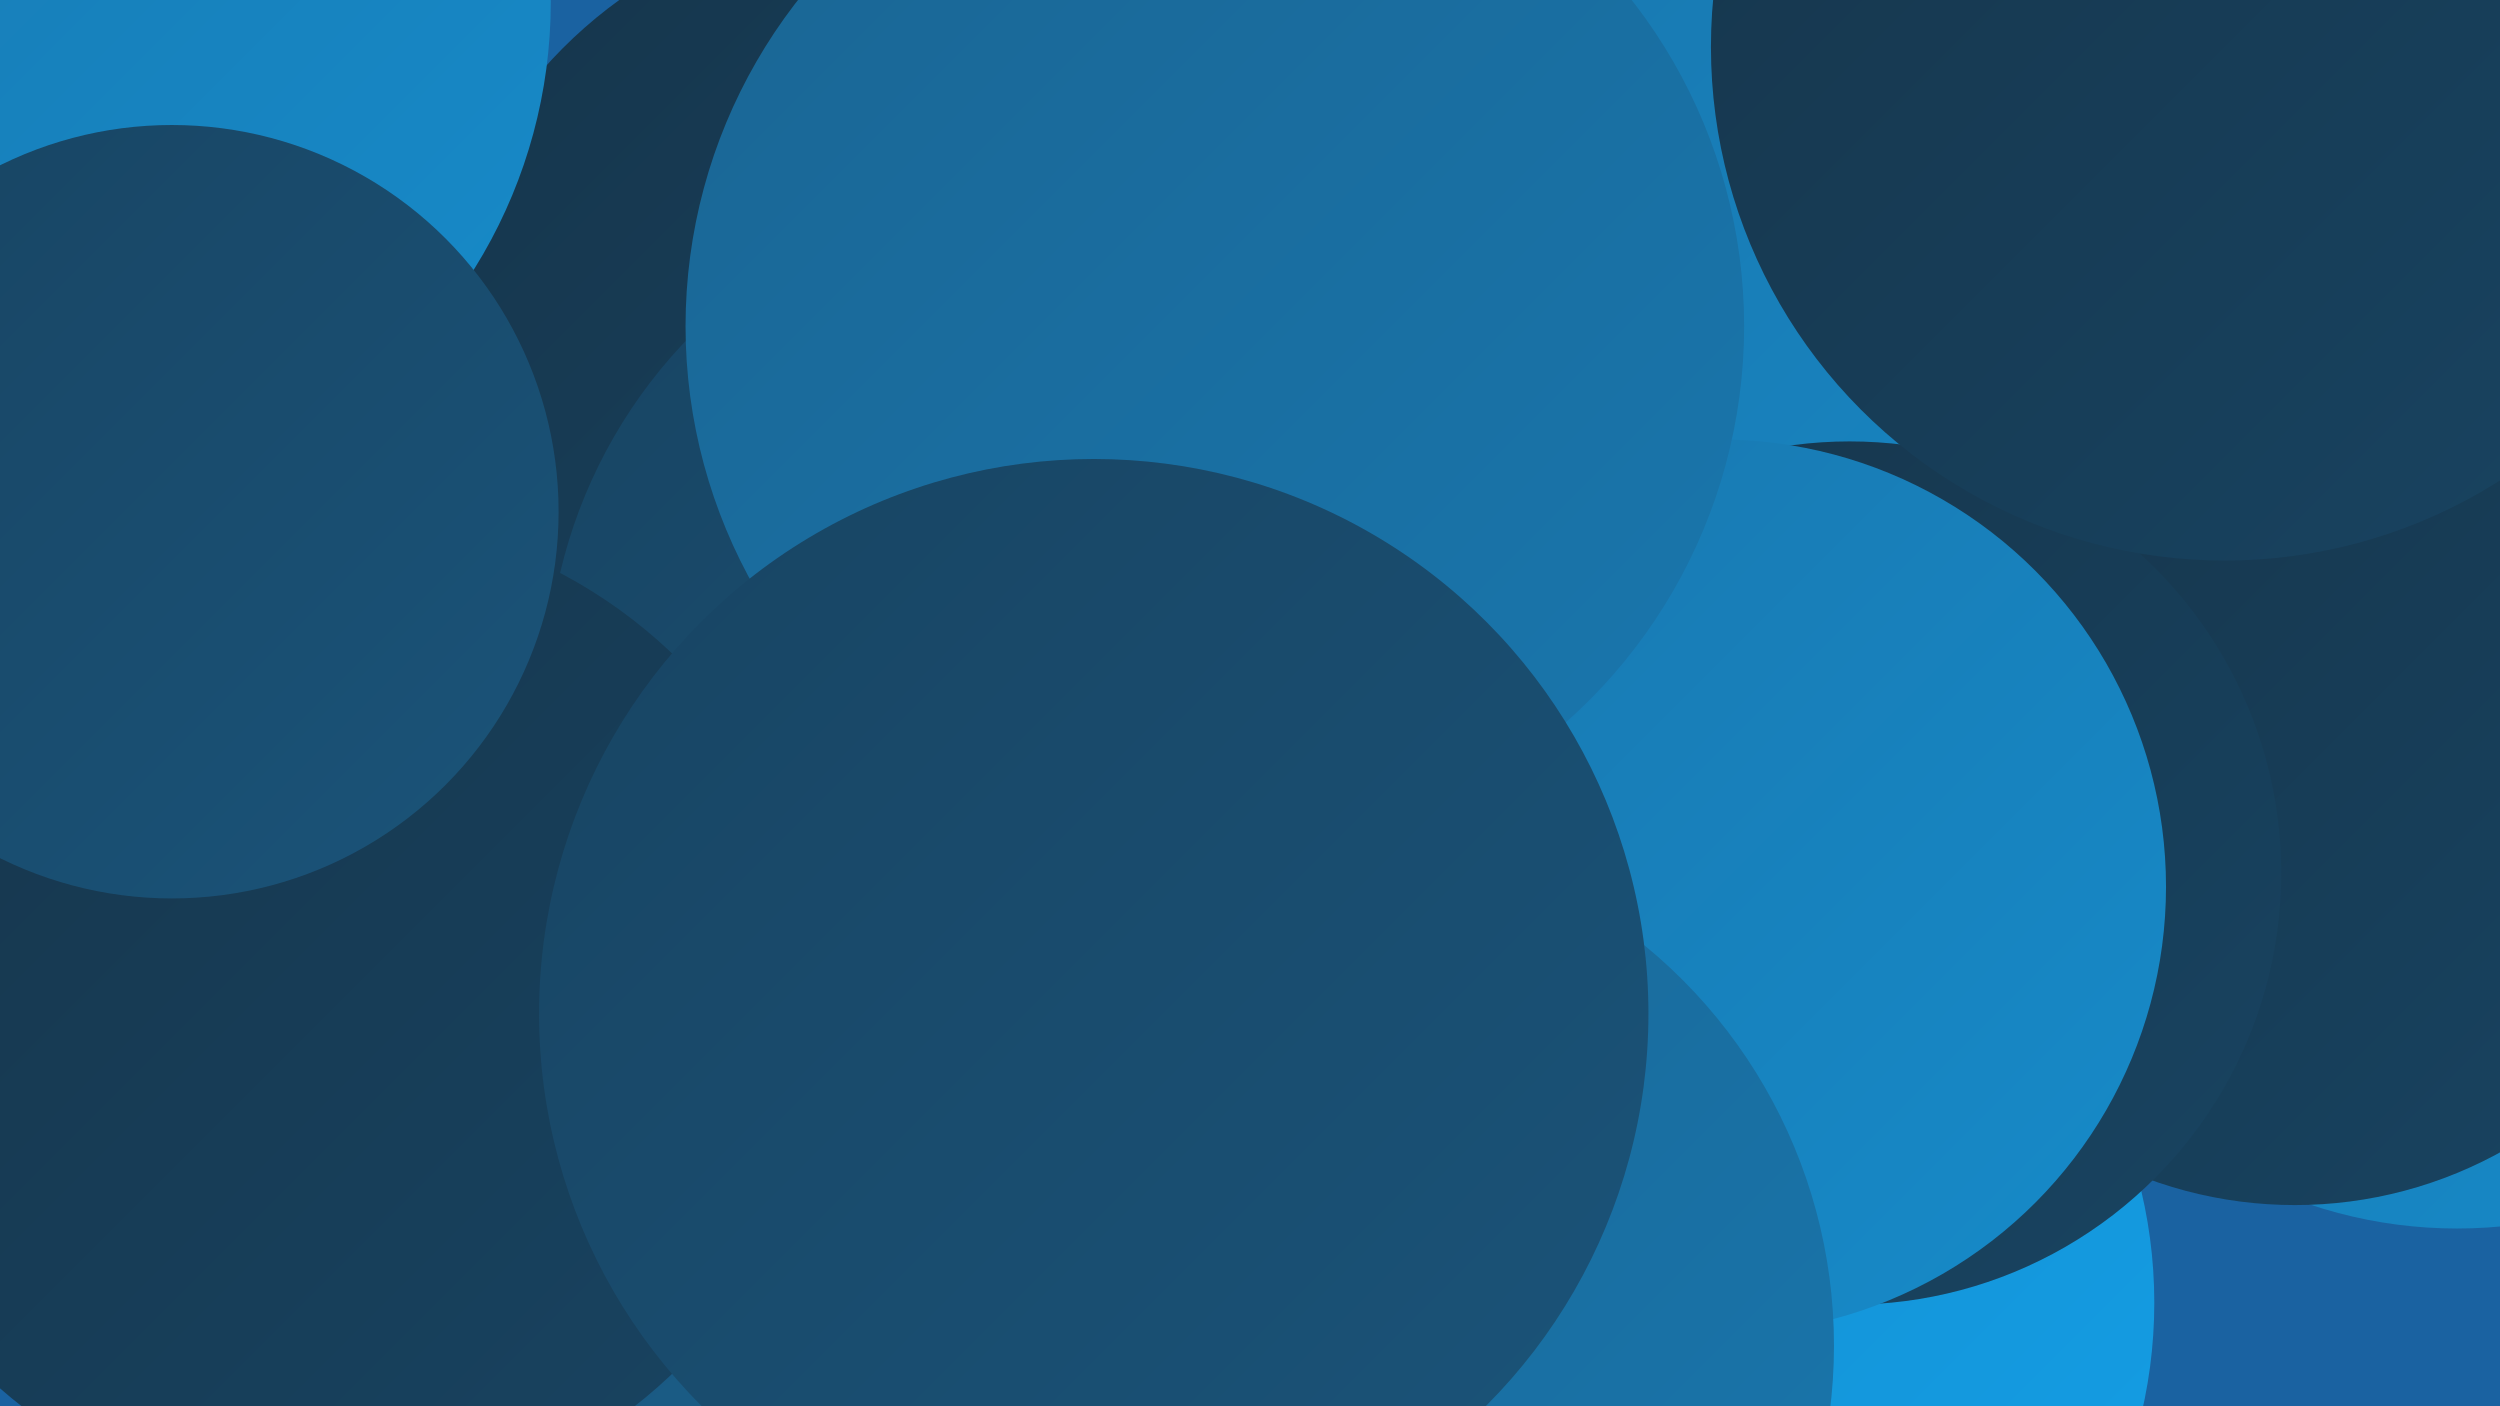
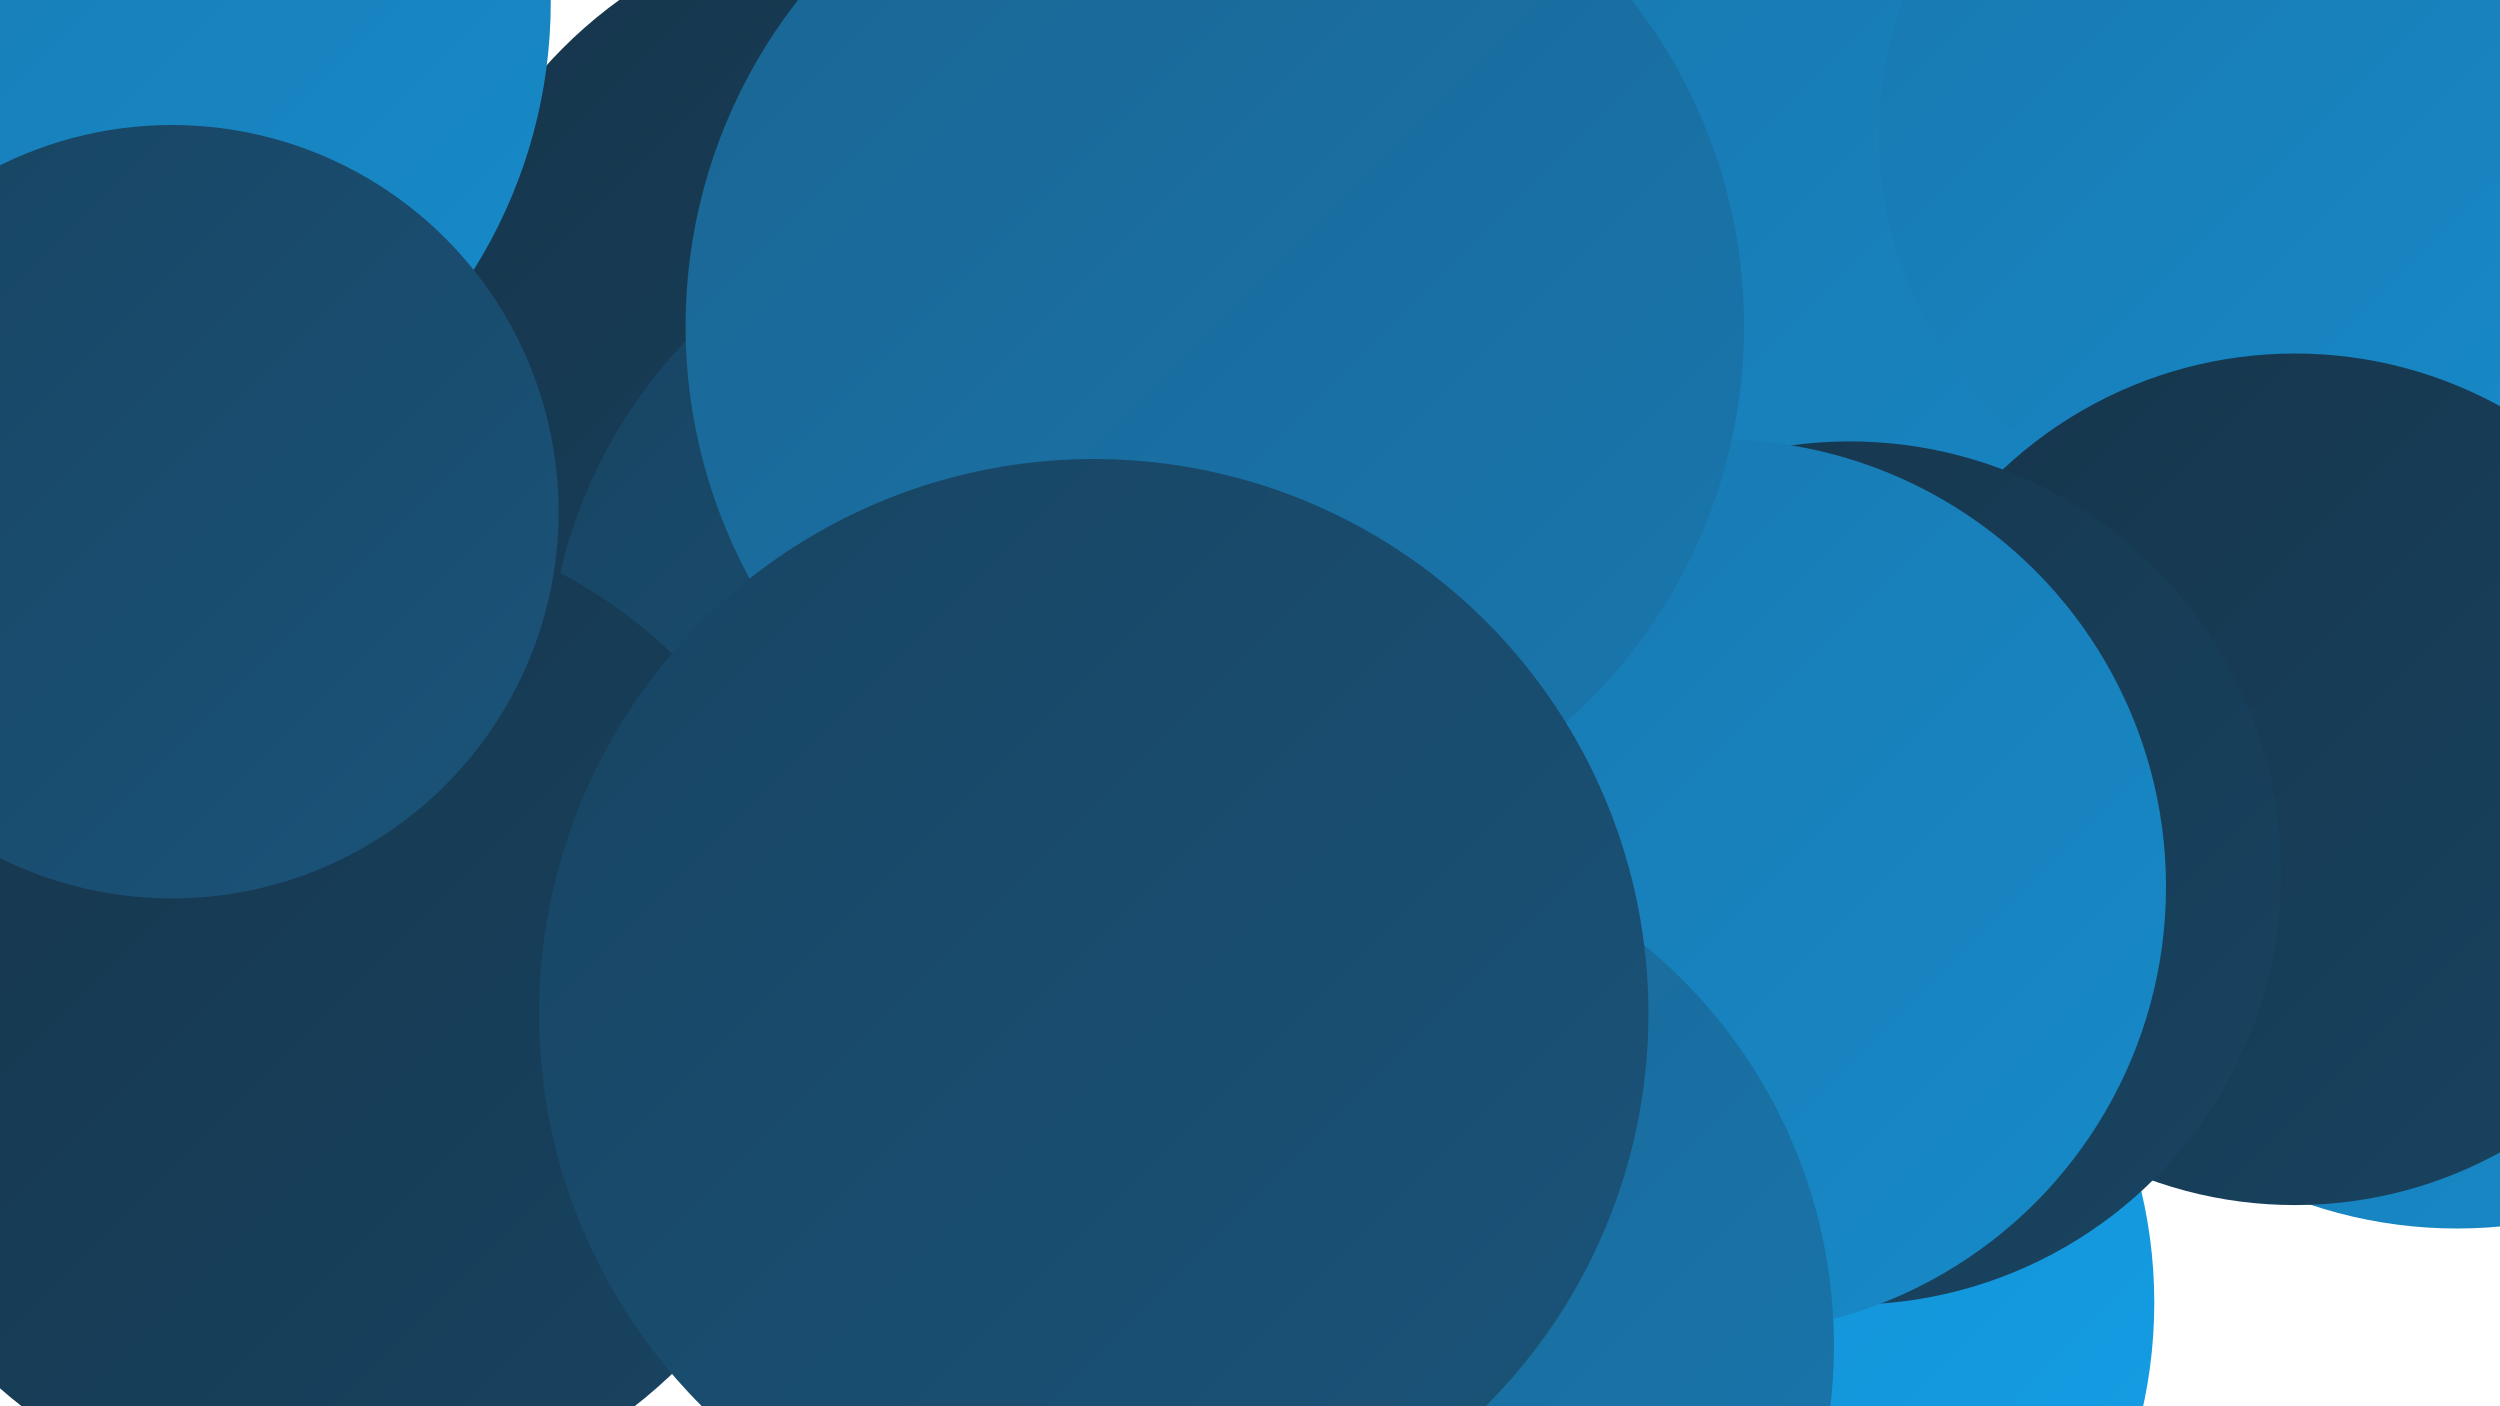
<svg xmlns="http://www.w3.org/2000/svg" width="1280" height="720">
  <defs>
    <linearGradient id="grad0" x1="0%" y1="0%" x2="100%" y2="100%">
      <stop offset="0%" style="stop-color:#16354b;stop-opacity:1" />
      <stop offset="100%" style="stop-color:#184462;stop-opacity:1" />
    </linearGradient>
    <linearGradient id="grad1" x1="0%" y1="0%" x2="100%" y2="100%">
      <stop offset="0%" style="stop-color:#184462;stop-opacity:1" />
      <stop offset="100%" style="stop-color:#1a547a;stop-opacity:1" />
    </linearGradient>
    <linearGradient id="grad2" x1="0%" y1="0%" x2="100%" y2="100%">
      <stop offset="0%" style="stop-color:#1a547a;stop-opacity:1" />
      <stop offset="100%" style="stop-color:#1a6593;stop-opacity:1" />
    </linearGradient>
    <linearGradient id="grad3" x1="0%" y1="0%" x2="100%" y2="100%">
      <stop offset="0%" style="stop-color:#1a6593;stop-opacity:1" />
      <stop offset="100%" style="stop-color:#1977ae;stop-opacity:1" />
    </linearGradient>
    <linearGradient id="grad4" x1="0%" y1="0%" x2="100%" y2="100%">
      <stop offset="0%" style="stop-color:#1977ae;stop-opacity:1" />
      <stop offset="100%" style="stop-color:#168bca;stop-opacity:1" />
    </linearGradient>
    <linearGradient id="grad5" x1="0%" y1="0%" x2="100%" y2="100%">
      <stop offset="0%" style="stop-color:#168bca;stop-opacity:1" />
      <stop offset="100%" style="stop-color:#139fe7;stop-opacity:1" />
    </linearGradient>
    <linearGradient id="grad6" x1="0%" y1="0%" x2="100%" y2="100%">
      <stop offset="0%" style="stop-color:#139fe7;stop-opacity:1" />
      <stop offset="100%" style="stop-color:#16354b;stop-opacity:1" />
    </linearGradient>
  </defs>
-   <rect width="1280" height="720" fill="#1a62a1" />
  <circle cx="1258" cy="392" r="237" fill="url(#grad4)" />
  <circle cx="1174" cy="201" r="195" fill="url(#grad5)" />
  <circle cx="854" cy="667" r="249" fill="url(#grad5)" />
  <circle cx="522" cy="213" r="181" fill="url(#grad5)" />
  <circle cx="972" cy="197" r="283" fill="url(#grad4)" />
  <circle cx="1162" cy="69" r="200" fill="url(#grad4)" />
  <circle cx="1175" cy="399" r="218" fill="url(#grad0)" />
-   <circle cx="454" cy="687" r="194" fill="url(#grad2)" />
  <circle cx="81" cy="386" r="242" fill="url(#grad3)" />
  <circle cx="947" cy="447" r="221" fill="url(#grad0)" />
  <circle cx="456" cy="192" r="237" fill="url(#grad0)" />
  <circle cx="537" cy="352" r="257" fill="url(#grad1)" />
  <circle cx="24" cy="1" r="258" fill="url(#grad4)" />
  <circle cx="880" cy="454" r="229" fill="url(#grad4)" />
  <circle cx="674" cy="689" r="265" fill="url(#grad3)" />
-   <circle cx="1139" cy="24" r="263" fill="url(#grad0)" />
  <circle cx="168" cy="519" r="255" fill="url(#grad0)" />
  <circle cx="622" cy="167" r="271" fill="url(#grad3)" />
  <circle cx="560" cy="519" r="284" fill="url(#grad1)" />
  <circle cx="88" cy="262" r="198" fill="url(#grad1)" />
</svg>